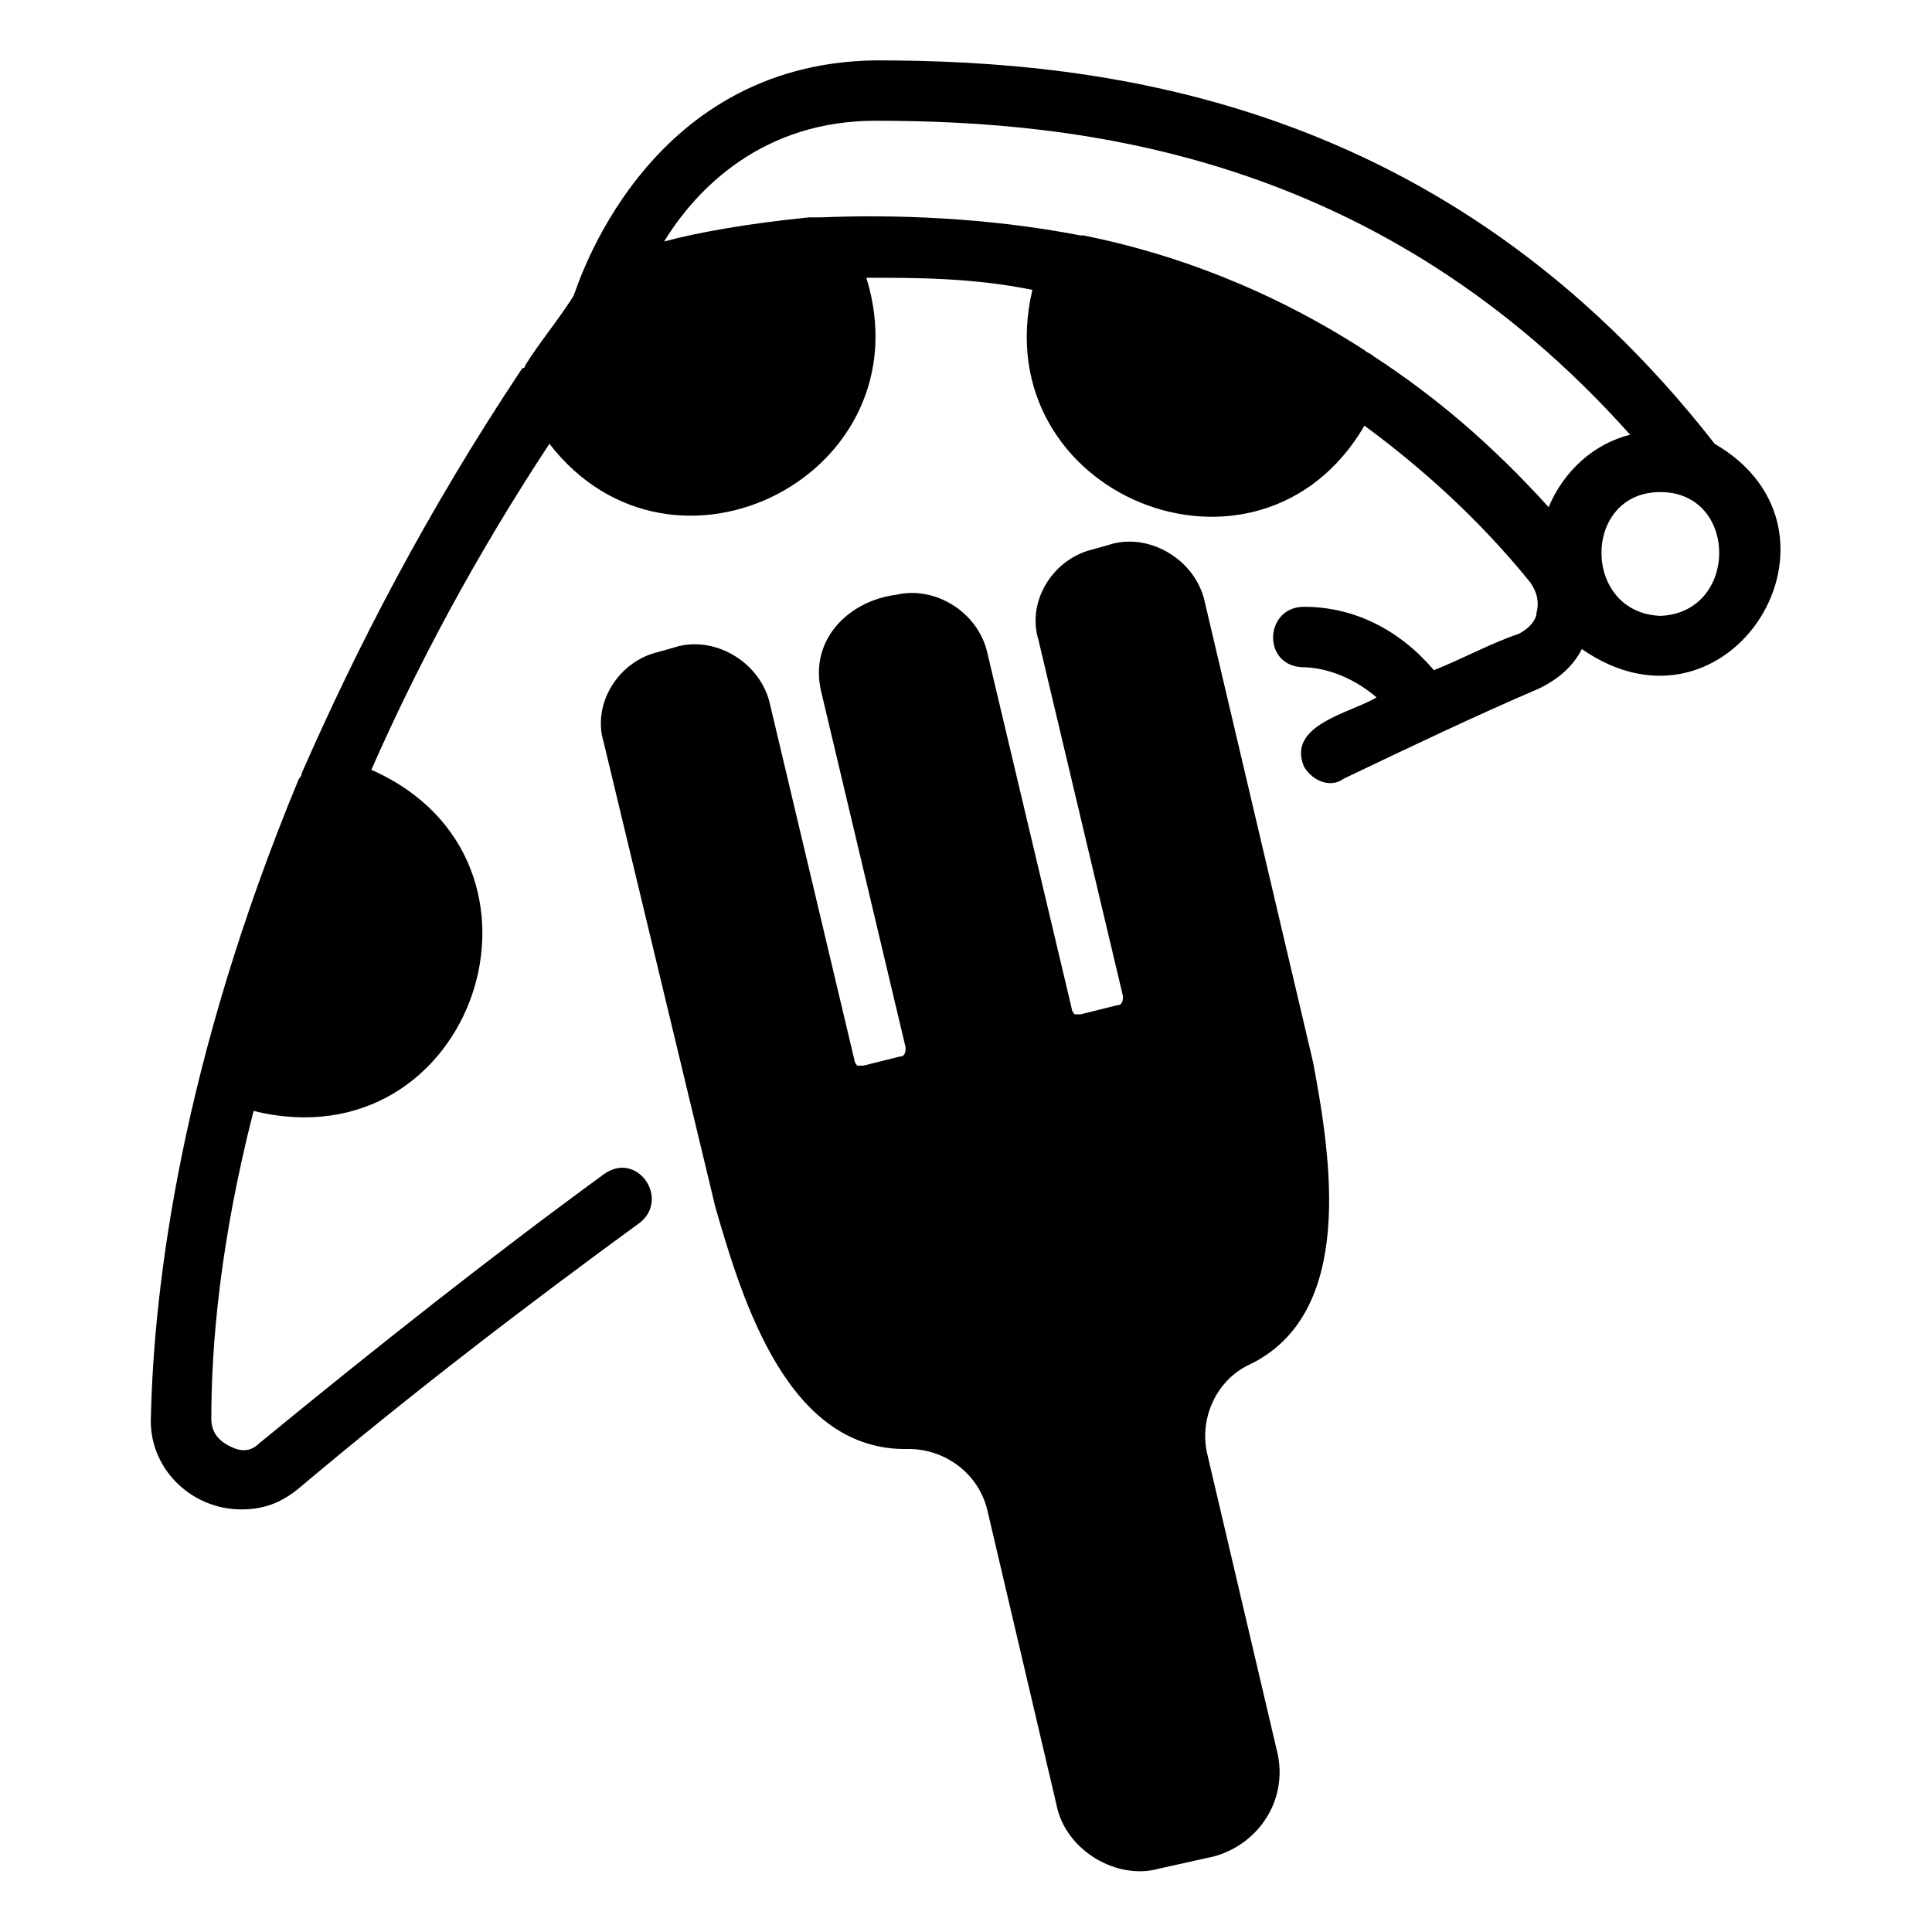
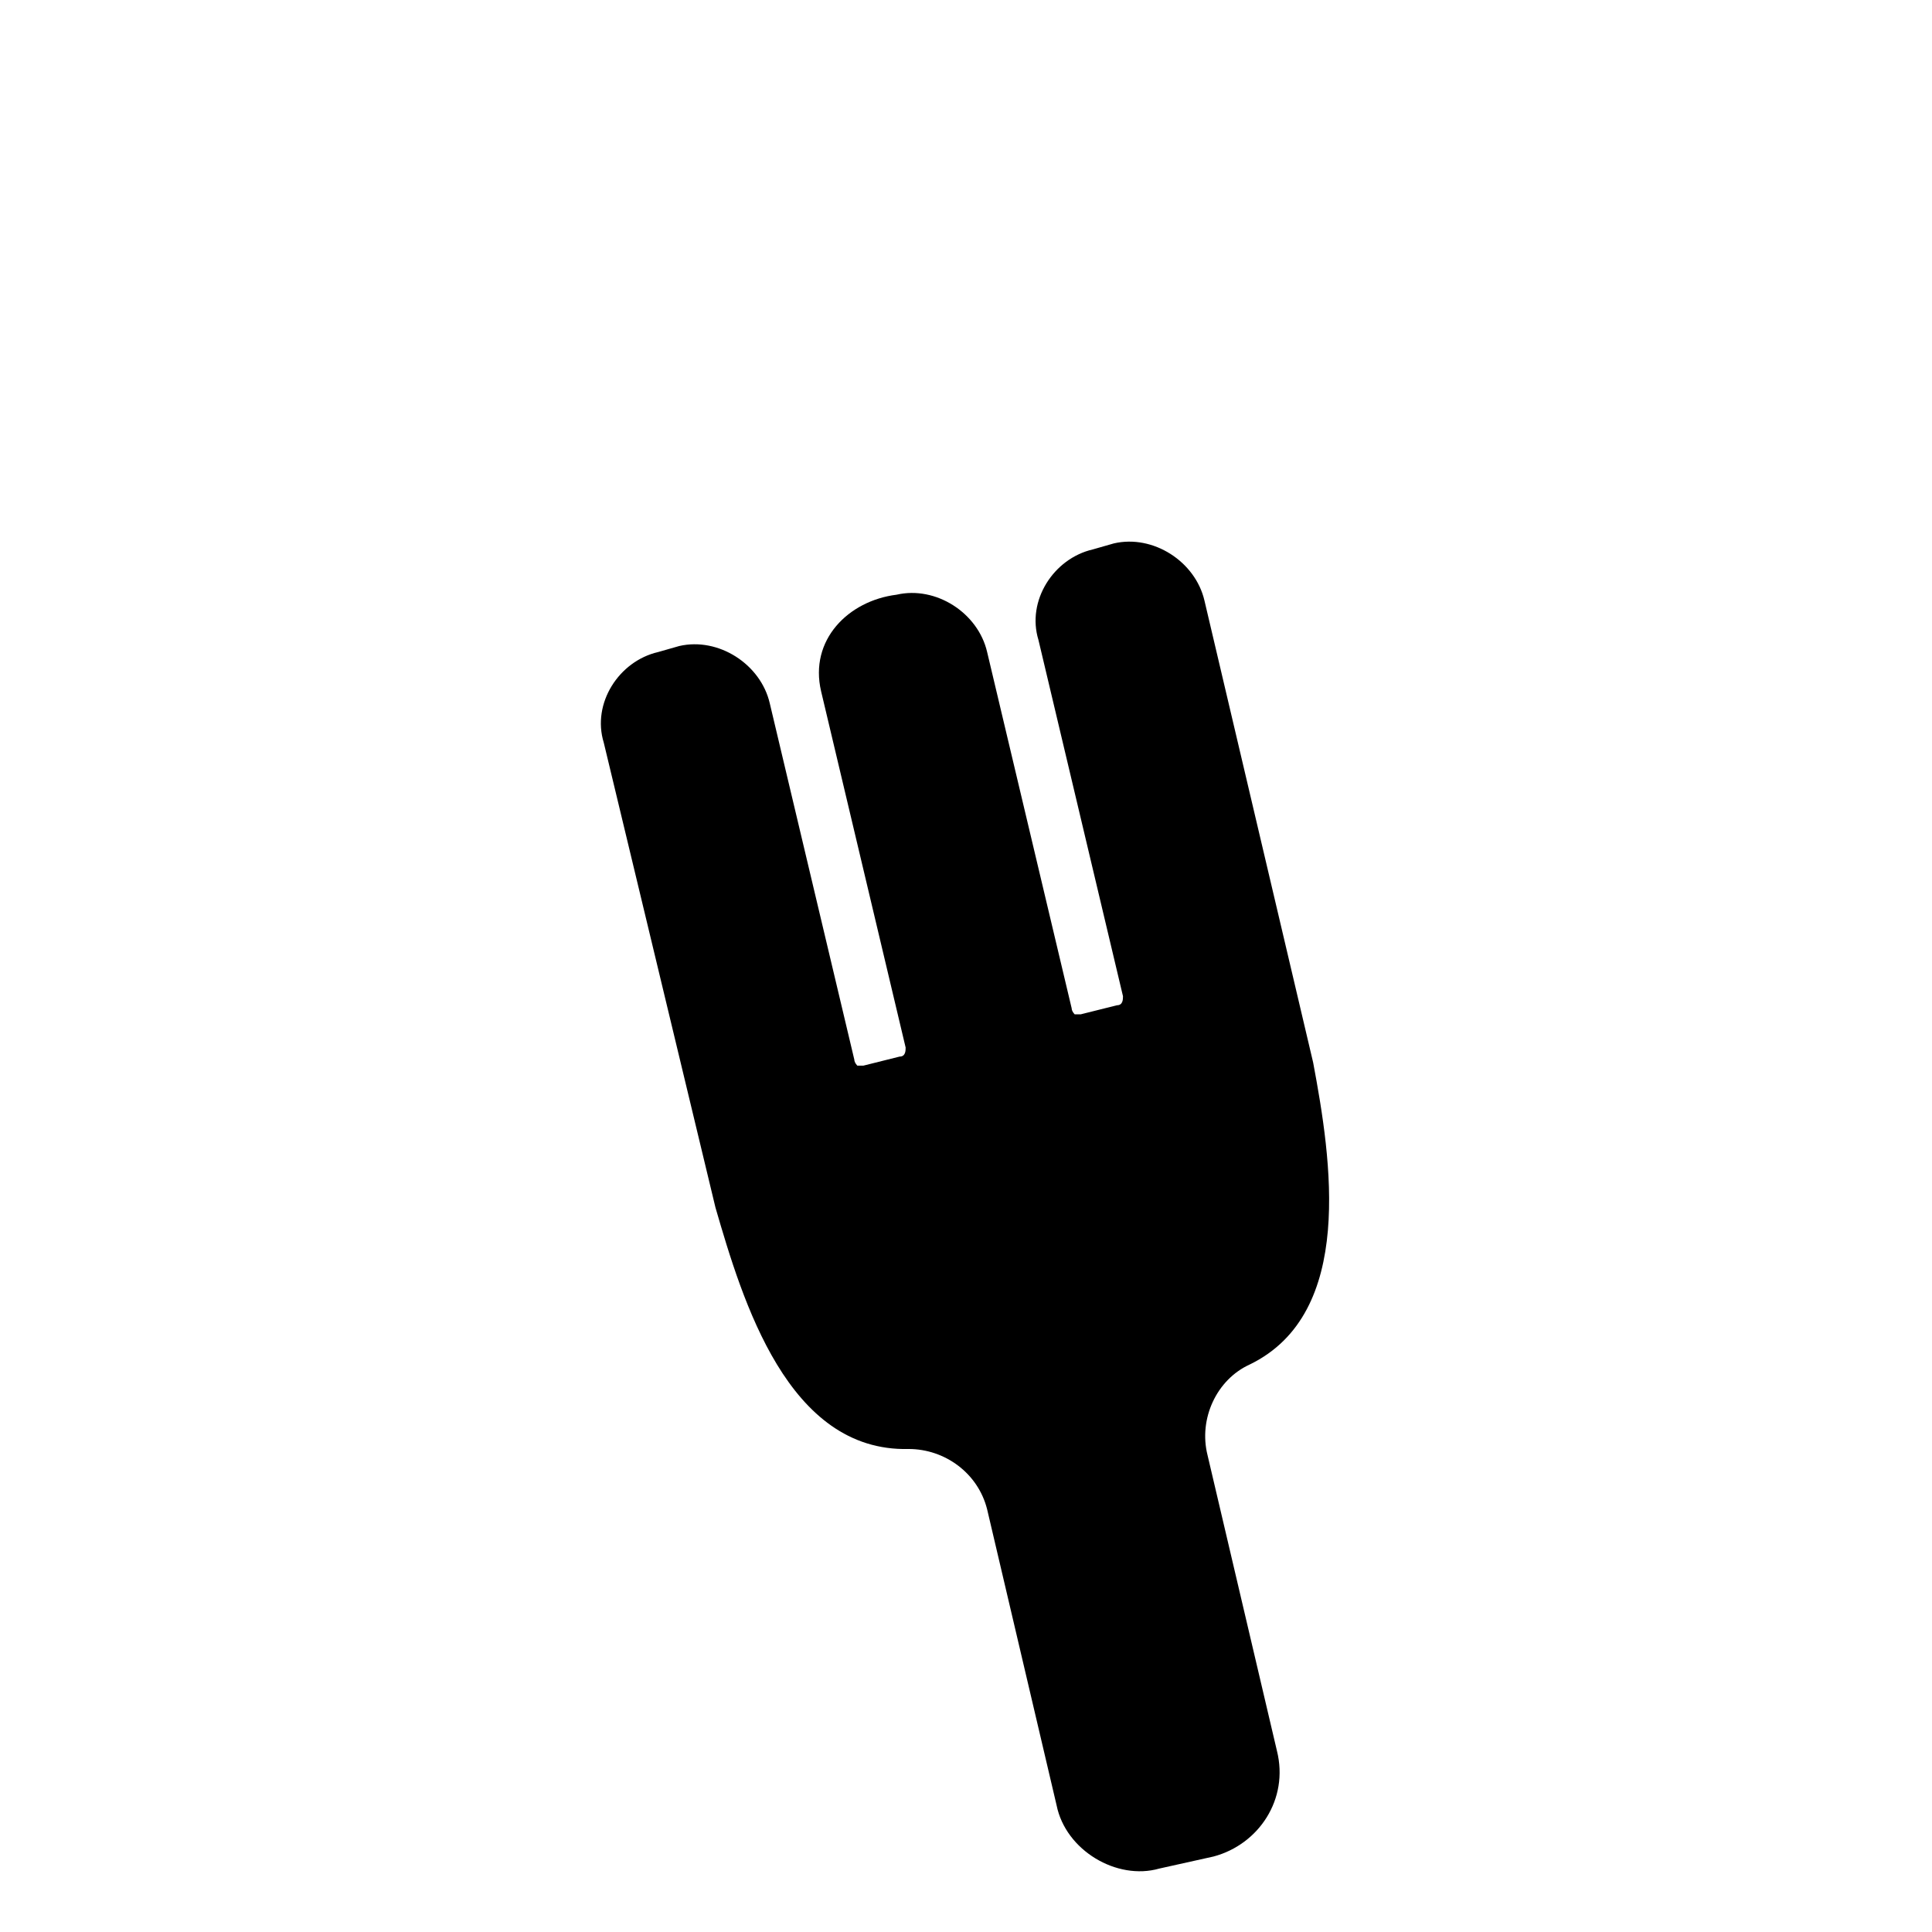
<svg xmlns="http://www.w3.org/2000/svg" width="1200pt" height="1200pt" version="1.1" viewBox="0 0 1200 1200">
-   <path d="m1065 275.63c-166.87-213.74-378.74-238.13-521.26-238.13-144.37 1.875-185.63 142.5-187.5 146.26-9.375 15-20.625 28.125-30 43.125 0 0 0 1.875-1.875 1.875-60 90-103.12 174.37-136.87 251.26 0 0 0 1.875-1.875 3.75-73.125 176.26-90 315-91.875 395.63-1.875 31.875 24.375 58.125 56.25 58.125 13.125 0 24.375-3.75 35.625-13.125 71.25-60 142.5-114.38 211.87-165 18.75-15-1.875-45-22.5-30-69.375 50.625-140.63 106.88-213.74 166.87-7.5 7.5-15 3.75-18.75 1.875-7.5-3.75-11.25-9.375-11.25-16.875 0-46.875 5.625-110.62 26.25-191.26 136.87 33.75 200.63-155.63 73.125-211.87 28.125-63.75 63.75-131.26 110.62-202.5 76.875 99.375 234.37 18.75 196.87-103.12 31.875 0 65.625 0 103.12 7.5-30 127.5 140.63 196.87 206.26 84.375 35.625 26.25 71.25 58.125 103.12 97.5 3.75 5.625 5.625 11.25 3.75 18.75 0 3.75-3.75 9.375-11.25 13.125-16.875 5.625-33.75 15-52.5 22.5-20.625-24.375-48.75-39.375-80.625-39.375-24.375 0-26.25 35.625-1.875 37.5 16.875 0 33.75 7.5 46.875 18.75-15 9.375-56.25 16.875-45 43.125 5.625 9.375 16.875 13.125 24.375 7.5 43.125-20.625 82.5-39.375 121.87-56.25 11.25-5.625 20.625-13.125 26.25-24.375 91.875 63.75 176.26-73.125 82.5-127.5zm-211.87-54.375c-1.875-1.875-3.75-1.875-5.625-3.75-58.125-37.5-118.12-60-174.37-71.25h-1.875c-58.125-11.25-116.25-13.125-161.26-11.25h-7.5c-37.5 3.75-69.375 9.375-90 15 20.625-33.75 61.875-75 131.26-75 127.5 0 313.13 20.625 468.74 195-22.5 5.625-41.25 22.5-50.625 45-35.625-39.375-71.25-69.375-108.75-93.75zm178.13 161.26c-48.75-1.875-48.75-76.875 0-76.875s48.75 75 0 76.875z" />
  <path d="m748.13 373.13c-5.625-24.375-31.875-41.25-56.25-35.625l-13.125 3.75c-24.375 5.625-41.25 31.875-33.75 56.25l52.5 221.26c0 1.875 0 5.625-3.75 5.625l-22.5 5.625h-3.75s-1.875-1.875-1.875-3.75l-52.5-221.26c-5.625-24.375-31.875-41.25-56.25-35.625-30 3.75-54.375 28.125-46.875 60l52.5 221.26c0 1.875 0 5.625-3.75 5.625l-22.5 5.625h-3.75s-1.875-1.875-1.875-3.75l-52.5-221.26c-5.625-24.375-31.875-41.25-56.25-35.625l-13.125 3.75c-24.375 5.625-41.25 31.875-33.75 56.25l69.375 288.74c16.875 58.125 45 151.87 120 150 22.5 0 43.125 15 48.75 37.5l43.125 183.74c5.625 28.125 37.5 46.875 63.75 39.375 0 0 33.75-7.5 33.75-7.5 28.125-7.5 46.875-35.625 39.375-65.625l-43.125-183.74c-5.625-22.5 5.625-46.875 26.25-56.25 65.625-31.875 50.625-127.5 39.375-187.5l-67.5-286.87z" />
</svg>